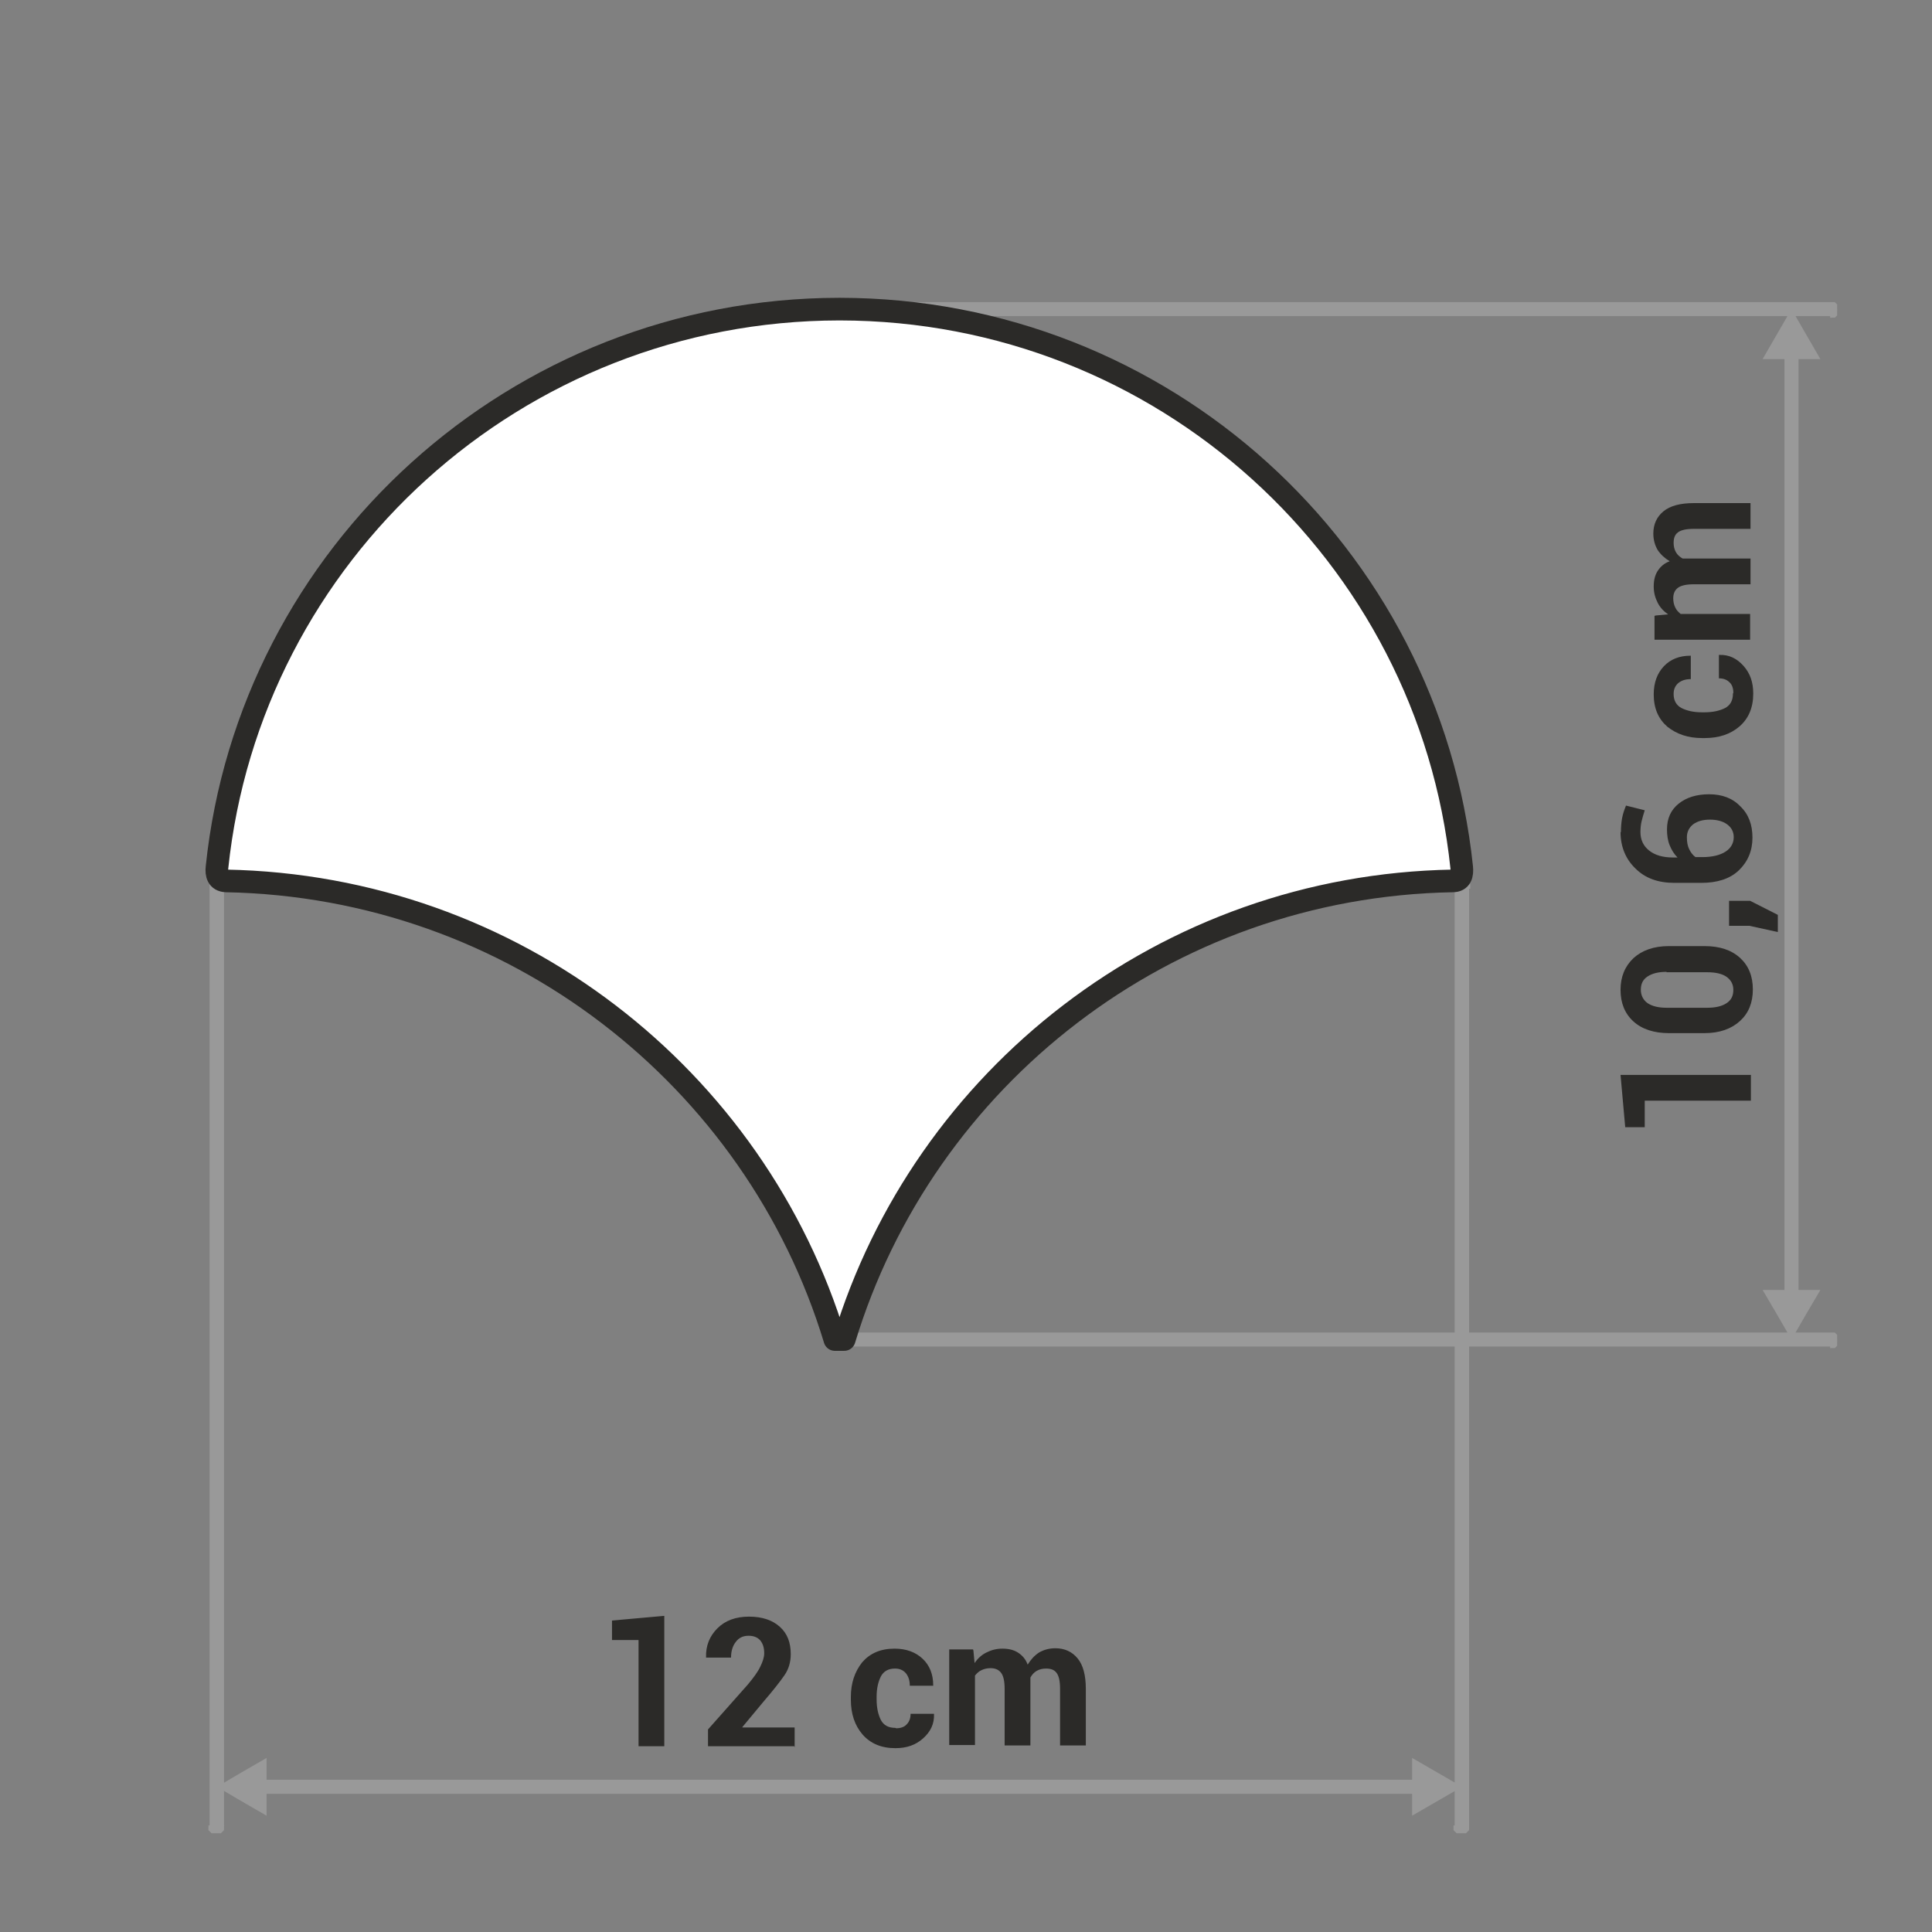
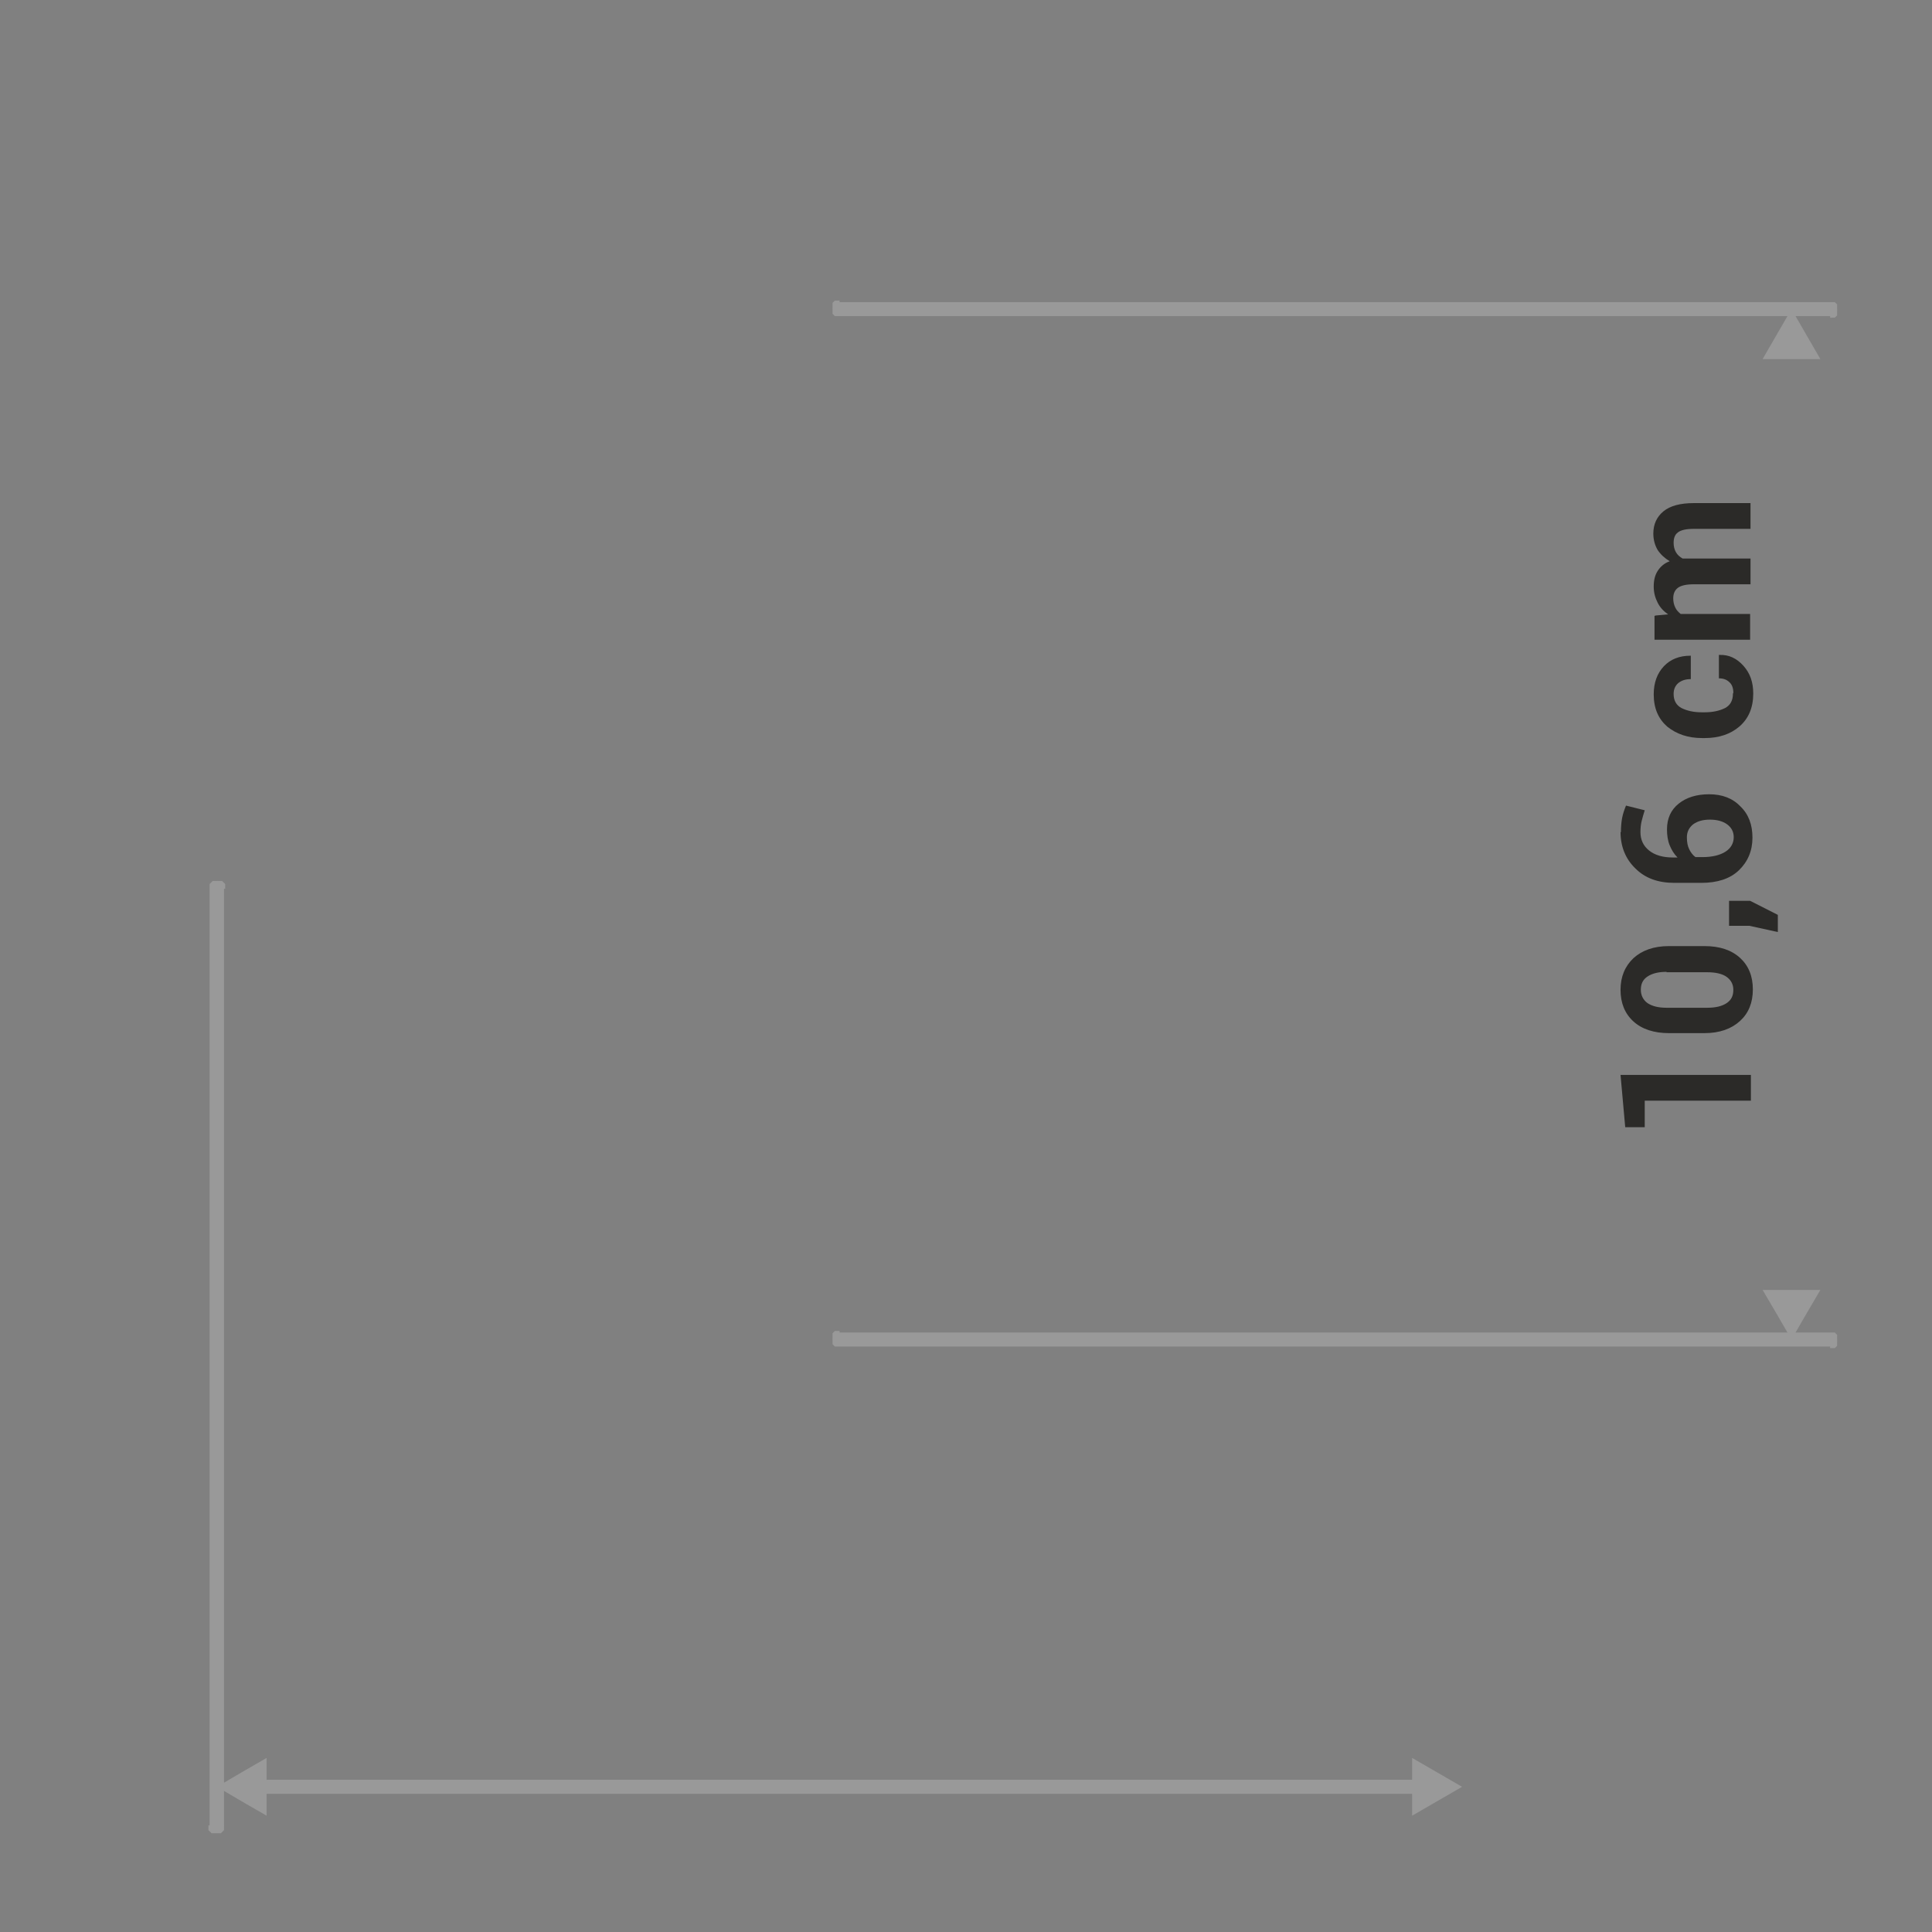
<svg xmlns="http://www.w3.org/2000/svg" xml:space="preserve" width="90px" height="90px" style="shape-rendering:geometricPrecision; text-rendering:geometricPrecision; image-rendering:optimizeQuality; fill-rule:evenodd; clip-rule:evenodd" viewBox="0 0 4.95 4.95">
  <rect x="0" y="0" width="4.95" height="4.95" fill="#808080" stroke="none" />
  <defs>
    <style type="text/css">
   
    .str0 {stroke:#2B2A28;stroke-width:0.058;stroke-linecap:round;stroke-linejoin:round}
    .fil0 {fill:none}
    .fil3 {fill:#999999}
    .fil4 {fill:white}
    .fil1 {fill:#2B2A28;fill-rule:nonzero}
    .fil2 {fill:#999999;fill-rule:nonzero}
   
  </style>
  </defs>
  <g id="Layer_x0020_1">
    <g id="_357046248">
-       <polygon id="_357047904" class="fil0" points="-0,0 -0,4.95 4.95,4.95 4.95,0 " />
-       <path id="_357047808" class="fil1" d="M1.702 4.474l-0.066 0 0 -0.272 -0.068 0 0 -0.05 0.134 -0.012 0 0.334zm0.333 0l-0.221 0 0 -0.043 0.102 -0.115c0.015,-0.018 0.026,-0.033 0.032,-0.046 0.006,-0.012 0.01,-0.024 0.01,-0.034 0,-0.014 -0.003,-0.024 -0.01,-0.033 -0.007,-0.008 -0.017,-0.012 -0.03,-0.012 -0.014,0 -0.025,0.005 -0.033,0.016 -0.008,0.01 -0.012,0.024 -0.012,0.04l-0.064 0 -0 -0.001c-0.001,-0.029 0.009,-0.054 0.029,-0.074 0.02,-0.02 0.047,-0.03 0.081,-0.03 0.034,0 0.06,0.009 0.079,0.026 0.019,0.017 0.028,0.04 0.028,0.07 0,0.02 -0.005,0.038 -0.016,0.054 -0.011,0.016 -0.029,0.039 -0.054,0.068l-0.054 0.065 0 0.001 0.134 0 0 0.051zm0.261 -0.046c0.011,0 0.021,-0.003 0.027,-0.01 0.007,-0.007 0.01,-0.016 0.01,-0.027l0.06 0 0 0.001c0.001,0.025 -0.009,0.045 -0.028,0.062 -0.019,0.017 -0.042,0.025 -0.071,0.025 -0.036,0 -0.064,-0.012 -0.084,-0.035 -0.02,-0.023 -0.03,-0.053 -0.03,-0.089l0 -0.007c0,-0.036 0.01,-0.065 0.029,-0.089 0.02,-0.023 0.047,-0.035 0.083,-0.035 0.03,0 0.054,0.009 0.072,0.026 0.018,0.017 0.027,0.04 0.027,0.068l-0 0.001 -0.06 0c0,-0.013 -0.003,-0.023 -0.01,-0.032 -0.007,-0.008 -0.016,-0.012 -0.028,-0.012 -0.017,0 -0.029,0.007 -0.036,0.02 -0.007,0.014 -0.011,0.031 -0.011,0.052l0 0.007c0,0.022 0.004,0.039 0.011,0.053 0.007,0.013 0.019,0.02 0.037,0.02zm0.198 -0.199l0.003 0.032c0.008,-0.012 0.018,-0.021 0.03,-0.027 0.012,-0.006 0.025,-0.01 0.041,-0.01 0.016,0 0.029,0.003 0.04,0.01 0.011,0.007 0.02,0.017 0.025,0.031 0.008,-0.013 0.017,-0.023 0.029,-0.031 0.012,-0.007 0.026,-0.011 0.042,-0.011 0.024,0 0.043,0.009 0.057,0.026 0.014,0.017 0.021,0.043 0.021,0.078l0 0.145 -0.066 0 0 -0.145c0,-0.02 -0.003,-0.033 -0.009,-0.041 -0.006,-0.008 -0.015,-0.011 -0.027,-0.011 -0.009,0 -0.017,0.002 -0.024,0.006 -0.007,0.004 -0.012,0.01 -0.016,0.017 0,0.003 6.49611e-005,0.005 0,0.007 0,0.002 0,0.004 0,0.006l0 0.161 -0.066 0 0 -0.145c0,-0.019 -0.003,-0.033 -0.009,-0.041 -0.006,-0.008 -0.015,-0.012 -0.027,-0.012 -0.009,0 -0.017,0.002 -0.023,0.005 -0.007,0.003 -0.012,0.008 -0.017,0.014l0 0.178 -0.066 0 0 -0.245 0.061 0z" />
      <g>
        <path id="_357047712" class="fil2" d="M0.574 4.677l0 0.001 -6.49611e-005 0.001 -0 0.001 -0 0.001 -0 0.001 -0 0.001 -0 0.001 -0 0.001 -0 0.001 -0 0.001 -0 0.001 -0 0.001 -0.001 0.001 -0.001 0.001 -0.001 0.001 -0.001 0.001 -0.001 0.001 -0.001 0.001 -0.001 0.001 -0.001 0.001 -0.001 0 -0.001 0 -0.001 0 -0.001 0 -0.001 0 -0.001 0 -0.001 0 -0.001 0 -0.001 0 -0.001 0 -0.001 6.49611e-005 -0.001 0 -0.001 0 -0.001 -6.49611e-005 -0.001 -0 -0.001 -0 -0.001 -0 -0.001 -0 -0.001 -0 -0.001 -0 -0.001 -0 -0.001 -0 -0.001 -0 -0.001 -0 -0.001 -0.001 -0.001 -0.001 -0.001 -0.001 -0.001 -0.001 -0.001 -0.001 -0.001 -0.001 -0.001 -0.001 -0.001 -0.001 -0 -0.001 -0 -0.001 -0 -0.001 -0 -0.001 -0 -0.001 -0 -0.001 -0 -0.001 -0 -0.001 -0 -0.001 -0 -0.001 -6.49611e-005 -0.001 0 -0.001 0.037 0zm-0.037 -2.4l0.037 0 0 2.4 -0.037 0 0 -2.4zm0 0l0 -0.001 6.49611e-005 -0.001 0 -0.001 0 -0.001 0 -0.001 0 -0.001 0 -0.001 0 -0.001 0 -0.001 0 -0.001 0 -0.001 0 -0.001 0.001 -0.001 0.001 -0.001 0.001 -0.001 0.001 -0.001 0.001 -0.001 0.001 -0.001 0.001 -0.001 0.001 -0.001 0.001 -0 0.001 -0 0.001 -0 0.001 -0 0.001 -0 0.001 -0 0.001 -0 0.001 -0 0.001 -0 0.001 -0 0.001 -6.49611e-005 0.001 0 0.001 0 0.001 6.49611e-005 0.001 0 0.001 0 0.001 0 0.001 0 0.001 0 0.001 0 0.001 0 0.001 0 0.001 0 0.001 0 0.001 0.001 0.001 0.001 0.001 0.001 0.001 0.001 0.001 0.001 0.001 0.001 0.001 0.001 0.001 0.001 0 0.001 0 0.001 0 0.001 0 0.001 0 0.001 0 0.001 0 0.001 0 0.001 0 0.001 0 0.001 6.49611e-005 0.001 0 0.001 -0.037 0z" />
      </g>
      <g>
-         <path class="fil2" d="M3.764 4.677l0 0.001 -6.49611e-005 0.001 -0 0.001 -0 0.001 -0 0.001 -0 0.001 -0 0.001 -0 0.001 -0 0.001 -0 0.001 -0 0.001 -0 0.001 -0.001 0.001 -0.001 0.001 -0.001 0.001 -0.001 0.001 -0.001 0.001 -0.001 0.001 -0.001 0.001 -0.001 0.001 -0.001 0 -0.001 0 -0.001 0 -0.001 0 -0.001 0 -0.001 0 -0.001 0 -0.001 0 -0.001 0 -0.001 0 -0.001 6.49611e-005 -0.001 0 -0.001 0 -0.001 -6.49611e-005 -0.001 -0 -0.001 -0 -0.001 -0 -0.001 -0 -0.001 -0 -0.001 -0 -0.001 -0 -0.001 -0 -0.001 -0 -0.001 -0 -0.001 -0.001 -0.001 -0.001 -0.001 -0.001 -0.001 -0.001 -0.001 -0.001 -0.001 -0.001 -0.001 -0.001 -0.001 -0.001 -0 -0.001 -0 -0.001 -0 -0.001 -0 -0.001 -0 -0.001 -0 -0.001 -0 -0.001 -0 -0.001 -0 -0.001 -0 -0.001 -6.49611e-005 -0.001 0 -0.001 0.037 0zm-0.037 -2.4l0.037 0 0 2.4 -0.037 0 0 -2.4zm0 0l0 -0.001 6.49611e-005 -0.001 0 -0.001 0 -0.001 0 -0.001 0 -0.001 0 -0.001 0 -0.001 0 -0.001 0 -0.001 0 -0.001 0 -0.001 0.001 -0.001 0.001 -0.001 0.001 -0.001 0.001 -0.001 0.001 -0.001 0.001 -0.001 0.001 -0.001 0.001 -0.001 0.001 -0 0.001 -0 0.001 -0 0.001 -0 0.001 -0 0.001 -0 0.001 -0 0.001 -0 0.001 -0 0.001 -0 0.001 -6.49611e-005 0.001 0 0.001 0 0.001 6.49611e-005 0.001 0 0.001 0 0.001 0 0.001 0 0.001 0 0.001 0 0.001 0 0.001 0 0.001 0 0.001 0 0.001 0.001 0.001 0.001 0.001 0.001 0.001 0.001 0.001 0.001 0.001 0.001 0.001 0.001 0.001 0.001 0 0.001 0 0.001 0 0.001 0 0.001 0 0.001 0 0.001 0 0.001 0 0.001 0 0.001 0 0.001 6.49611e-005 0.001 0 0.001 -0.037 0z" />
-       </g>
+         </g>
      <g>
        <path class="fil2" d="M4.689 0.774l0.001 0 0.001 6.49611e-005 0.001 0 0.001 0 0.001 0 0.001 0 0.001 0 0.001 0 0.001 0 0.001 0 0.001 0 0.001 0 0.001 0.001 0.001 0.001 0.001 0.001 0.001 0.001 0.001 0.001 0.001 0.001 0 0.001 0 0.001 0 0.001 0 0.001 0 0.001 0 0.001 0 0.001 0 0.001 0 0.001 0 0.001 0 0.001 0 0.001 6.49611e-005 0.001 0 0.001 0 0.001 -6.49611e-005 0.001 -0 0.001 -0 0.001 -0 0.001 -0 0.001 -0 0.001 -0 0.001 -0 0.001 -0 0.001 -0 0.001 -0 0.001 -0 0.001 -0 0.001 -0.001 0.001 -0.001 0.001 -0.001 0.001 -0.001 0.001 -0.001 0.001 -0.001 0.001 -0.001 0 -0.001 0 -0.001 0 -0.001 0 -0.001 0 -0.001 0 -0.001 0 -0.001 0 -0.001 0 -0.001 0 -0.001 6.49611e-005 -0.001 0 0 -0.036zm-2.538 0.036l0 -0.036 2.538 0 0 0.036 -2.538 0zm0 0l-0.001 0 -0.001 -6.49611e-005 -0.001 -0 -0.001 -0 -0.001 -0 -0.001 -0 -0.001 -0 -0.001 -0 -0.001 -0 -0.001 -0 -0.001 -0 -0.001 -0 -0.001 -0.001 -0.001 -0.001 -0.001 -0.001 -0.001 -0.001 -0.001 -0.001 -0.001 -0.001 -0 -0.001 -0 -0.001 -0 -0.001 -0 -0.001 -0 -0.001 -0 -0.001 -0 -0.001 -0 -0.001 -0 -0.001 -0 -0.001 -0 -0.001 -0 -0.001 -6.49611e-005 -0.001 0 -0.001 0 -0.001 6.49611e-005 -0.001 0 -0.001 0 -0.001 0 -0.001 0 -0.001 0 -0.001 0 -0.001 0 -0.001 0 -0.001 0 -0.001 0 -0.001 0 -0.001 0 -0.001 0.001 -0.001 0.001 -0.001 0.001 -0.001 0.001 -0.001 0.001 -0.001 0.001 -0.001 0.001 -0 0.001 -0 0.001 -0 0.001 -0 0.001 -0 0.001 -0 0.001 -0 0.001 -0 0.001 -0 0.001 -0 0.001 -6.49611e-005 0.001 0 0 0.036z" />
      </g>
      <g>
        <path class="fil2" d="M4.689 3.414l0.001 0 0.001 6.49611e-005 0.001 0 0.001 0 0.001 0 0.001 0 0.001 0 0.001 0 0.001 0 0.001 0 0.001 0 0.001 0 0.001 0.001 0.001 0.001 0.001 0.001 0.001 0.001 0.001 0.001 0.001 0.001 0 0.001 0 0.001 0 0.001 0 0.001 0 0.001 0 0.001 0 0.001 0 0.001 0 0.001 0 0.001 0 0.001 0 0.001 6.49611e-005 0.001 0 0.001 0 0.001 -6.49611e-005 0.001 -0 0.001 -0 0.001 -0 0.001 -0 0.001 -0 0.001 -0 0.001 -0 0.001 -0 0.001 -0 0.001 -0 0.001 -0 0.001 -0 0.001 -0.001 0.001 -0.001 0.001 -0.001 0.001 -0.001 0.001 -0.001 0.001 -0.001 0.001 -0.001 0 -0.001 0 -0.001 0 -0.001 0 -0.001 0 -0.001 0 -0.001 0 -0.001 0 -0.001 0 -0.001 0 -0.001 6.49611e-005 -0.001 0 0 -0.036zm-2.538 0.036l0 -0.036 2.538 0 0 0.036 -2.538 0zm0 0l-0.001 0 -0.001 -6.49611e-005 -0.001 -0 -0.001 -0 -0.001 -0 -0.001 -0 -0.001 -0 -0.001 -0 -0.001 -0 -0.001 -0 -0.001 -0 -0.001 -0 -0.001 -0.001 -0.001 -0.001 -0.001 -0.001 -0.001 -0.001 -0.001 -0.001 -0.001 -0.001 -0 -0.001 -0 -0.001 -0 -0.001 -0 -0.001 -0 -0.001 -0 -0.001 -0 -0.001 -0 -0.001 -0 -0.001 -0 -0.001 -0 -0.001 -0 -0.001 -6.49611e-005 -0.001 0 -0.001 0 -0.001 6.49611e-005 -0.001 0 -0.001 0 -0.001 0 -0.001 0 -0.001 0 -0.001 0 -0.001 0 -0.001 0 -0.001 0 -0.001 0 -0.001 0 -0.001 0 -0.001 0.001 -0.001 0.001 -0.001 0.001 -0.001 0.001 -0.001 0.001 -0.001 0.001 -0.001 0.001 -0 0.001 -0 0.001 -0 0.001 -0 0.001 -0 0.001 -0 0.001 -0 0.001 -0 0.001 -0 0.001 -0 0.001 -6.49611e-005 0.001 0 0 0.036z" />
      </g>
      <path class="fil1" d="M4.486 2.754l0 0.066 -0.272 0 0 0.068 -0.05 0 -0.012 -0.134 0.334 0zm-0.119 -0.33c0.039,0 0.069,0.01 0.091,0.03 0.022,0.02 0.033,0.047 0.033,0.081 0,0.034 -0.011,0.061 -0.033,0.081 -0.022,0.02 -0.052,0.031 -0.091,0.031l-0.091 0c-0.038,0 -0.069,-0.01 -0.091,-0.03 -0.022,-0.02 -0.033,-0.047 -0.033,-0.081 0,-0.033 0.011,-0.06 0.033,-0.081 0.022,-0.02 0.052,-0.031 0.091,-0.031l0.091 0zm-0.097 0.066c-0.021,0 -0.037,0.004 -0.049,0.012 -0.012,0.008 -0.017,0.019 -0.017,0.034 0,0.014 0.006,0.026 0.017,0.034 0.012,0.008 0.028,0.012 0.049,0.012l0.104 0c0.022,0 0.038,-0.004 0.05,-0.012 0.012,-0.008 0.017,-0.019 0.017,-0.034 0,-0.014 -0.006,-0.025 -0.017,-0.033 -0.011,-0.008 -0.028,-0.012 -0.05,-0.012l-0.104 0zm0.214 -0.182l0.071 0.036 0 0.044 -0.073 -0.016 -0.052 0 0 -0.064 0.054 0zm-0.331 -0.176c0,-0.013 0.001,-0.025 0.003,-0.036 0.002,-0.011 0.006,-0.022 0.01,-0.032l0.048 0.012c-0.003,0.01 -0.006,0.019 -0.008,0.028 -0.002,0.008 -0.003,0.018 -0.003,0.028 0,0.019 0.007,0.035 0.022,0.047 0.015,0.012 0.035,0.018 0.062,0.018l0.011 0c-0.009,-0.009 -0.015,-0.019 -0.02,-0.031 -0.005,-0.012 -0.007,-0.026 -0.007,-0.041 0,-0.028 0.01,-0.05 0.03,-0.066 0.02,-0.016 0.046,-0.024 0.078,-0.024 0.033,0 0.06,0.01 0.08,0.031 0.021,0.02 0.031,0.047 0.031,0.08 0,0.034 -0.012,0.062 -0.035,0.084 -0.023,0.022 -0.056,0.032 -0.096,0.032l-0.069 0c-0.042,0 -0.075,-0.012 -0.1,-0.037 -0.025,-0.024 -0.038,-0.056 -0.038,-0.093zm0.169 0.014c0,0.012 0.002,0.022 0.006,0.03 0.004,0.008 0.009,0.015 0.016,0.02l0.018 0c0.025,0 0.045,-0.005 0.059,-0.014 0.014,-0.009 0.021,-0.022 0.021,-0.037 0,-0.014 -0.006,-0.025 -0.017,-0.033 -0.011,-0.008 -0.026,-0.012 -0.044,-0.012 -0.018,0 -0.032,0.004 -0.043,0.012 -0.01,0.008 -0.016,0.019 -0.016,0.033zm0.119 -0.371c0,-0.011 -0.003,-0.021 -0.01,-0.027 -0.007,-0.007 -0.016,-0.01 -0.027,-0.01l0 -0.06 0.001 -0c0.025,-0.001 0.045,0.009 0.062,0.028 0.017,0.019 0.025,0.042 0.025,0.071 0,0.036 -0.012,0.064 -0.035,0.084 -0.023,0.02 -0.053,0.03 -0.089,0.03l-0.007 0c-0.036,0 -0.065,-0.01 -0.089,-0.029 -0.023,-0.02 -0.035,-0.047 -0.035,-0.083 0,-0.03 0.009,-0.054 0.026,-0.072 0.017,-0.018 0.04,-0.027 0.068,-0.027l0.001 0 0 0.06c-0.013,0 -0.023,0.003 -0.032,0.01 -0.008,0.007 -0.012,0.016 -0.012,0.028 0,0.017 0.007,0.029 0.02,0.036 0.014,0.007 0.031,0.011 0.052,0.011l0.007 0c0.022,0 0.039,-0.004 0.053,-0.011 0.013,-0.007 0.02,-0.019 0.02,-0.037zm-0.199 -0.198l0.032 -0.003c-0.012,-0.008 -0.021,-0.018 -0.027,-0.03 -0.006,-0.012 -0.01,-0.025 -0.01,-0.041 0,-0.016 0.003,-0.029 0.01,-0.04 0.007,-0.011 0.017,-0.02 0.031,-0.025 -0.013,-0.008 -0.023,-0.017 -0.031,-0.029 -0.007,-0.012 -0.011,-0.026 -0.011,-0.042 0,-0.024 0.009,-0.043 0.026,-0.057 0.017,-0.014 0.043,-0.021 0.078,-0.021l0.145 0 0 0.066 -0.145 0c-0.02,0 -0.033,0.003 -0.041,0.009 -0.008,0.006 -0.011,0.015 -0.011,0.027 0,0.009 0.002,0.017 0.006,0.024 0.004,0.007 0.01,0.012 0.017,0.016 0.003,0 0.005,-6.49611e-005 0.007,-0 0.002,-0 0.004,-0 0.006,-0l0.161 0 0 0.066 -0.145 0c-0.019,0 -0.033,0.003 -0.041,0.009 -0.008,0.006 -0.012,0.015 -0.012,0.027 0,0.009 0.002,0.017 0.005,0.023 0.003,0.007 0.008,0.012 0.014,0.017l0.178 0 0 0.066 -0.245 0 0 -0.061z" />
      <g>
        <polygon class="fil2" points="3.682,4.56 3.682,4.596 0.651,4.596 0.651,4.56 " />
      </g>
      <polygon class="fil3" points="0.556,4.578 0.619,4.615 0.683,4.652 0.683,4.578 0.683,4.504 0.619,4.541 " />
      <polygon class="fil3" points="3.746,4.578 3.682,4.615 3.618,4.652 3.618,4.578 3.618,4.504 3.682,4.541 " />
      <g>
-         <polygon class="fil2" points="4.572,0.848 4.608,0.848 4.608,3.364 4.572,3.364 " />
-       </g>
+         </g>
      <polygon class="fil3" points="4.59,3.432 4.553,3.368 4.516,3.305 4.59,3.305 4.664,3.305 4.627,3.368 " />
      <polygon class="fil3" points="4.59,0.792 4.553,0.856 4.516,0.92 4.59,0.92 4.664,0.92 4.627,0.856 " />
-       <path class="fil4 str0" d="M2.15 0.792c-0.828,0.001 -1.51,0.627 -1.594,1.43 -0.002,0.018 0.002,0.034 0.023,0.035 0.737,0.014 1.357,0.505 1.56,1.175l0.024 0c0.203,-0.671 0.823,-1.162 1.559,-1.175 0.021,-0 0.025,-0.016 0.023,-0.035 -0.084,-0.803 -0.765,-1.429 -1.593,-1.43 -0.001,0 -0.001,0 -0.002,0z" />
    </g>
  </g>
</svg>